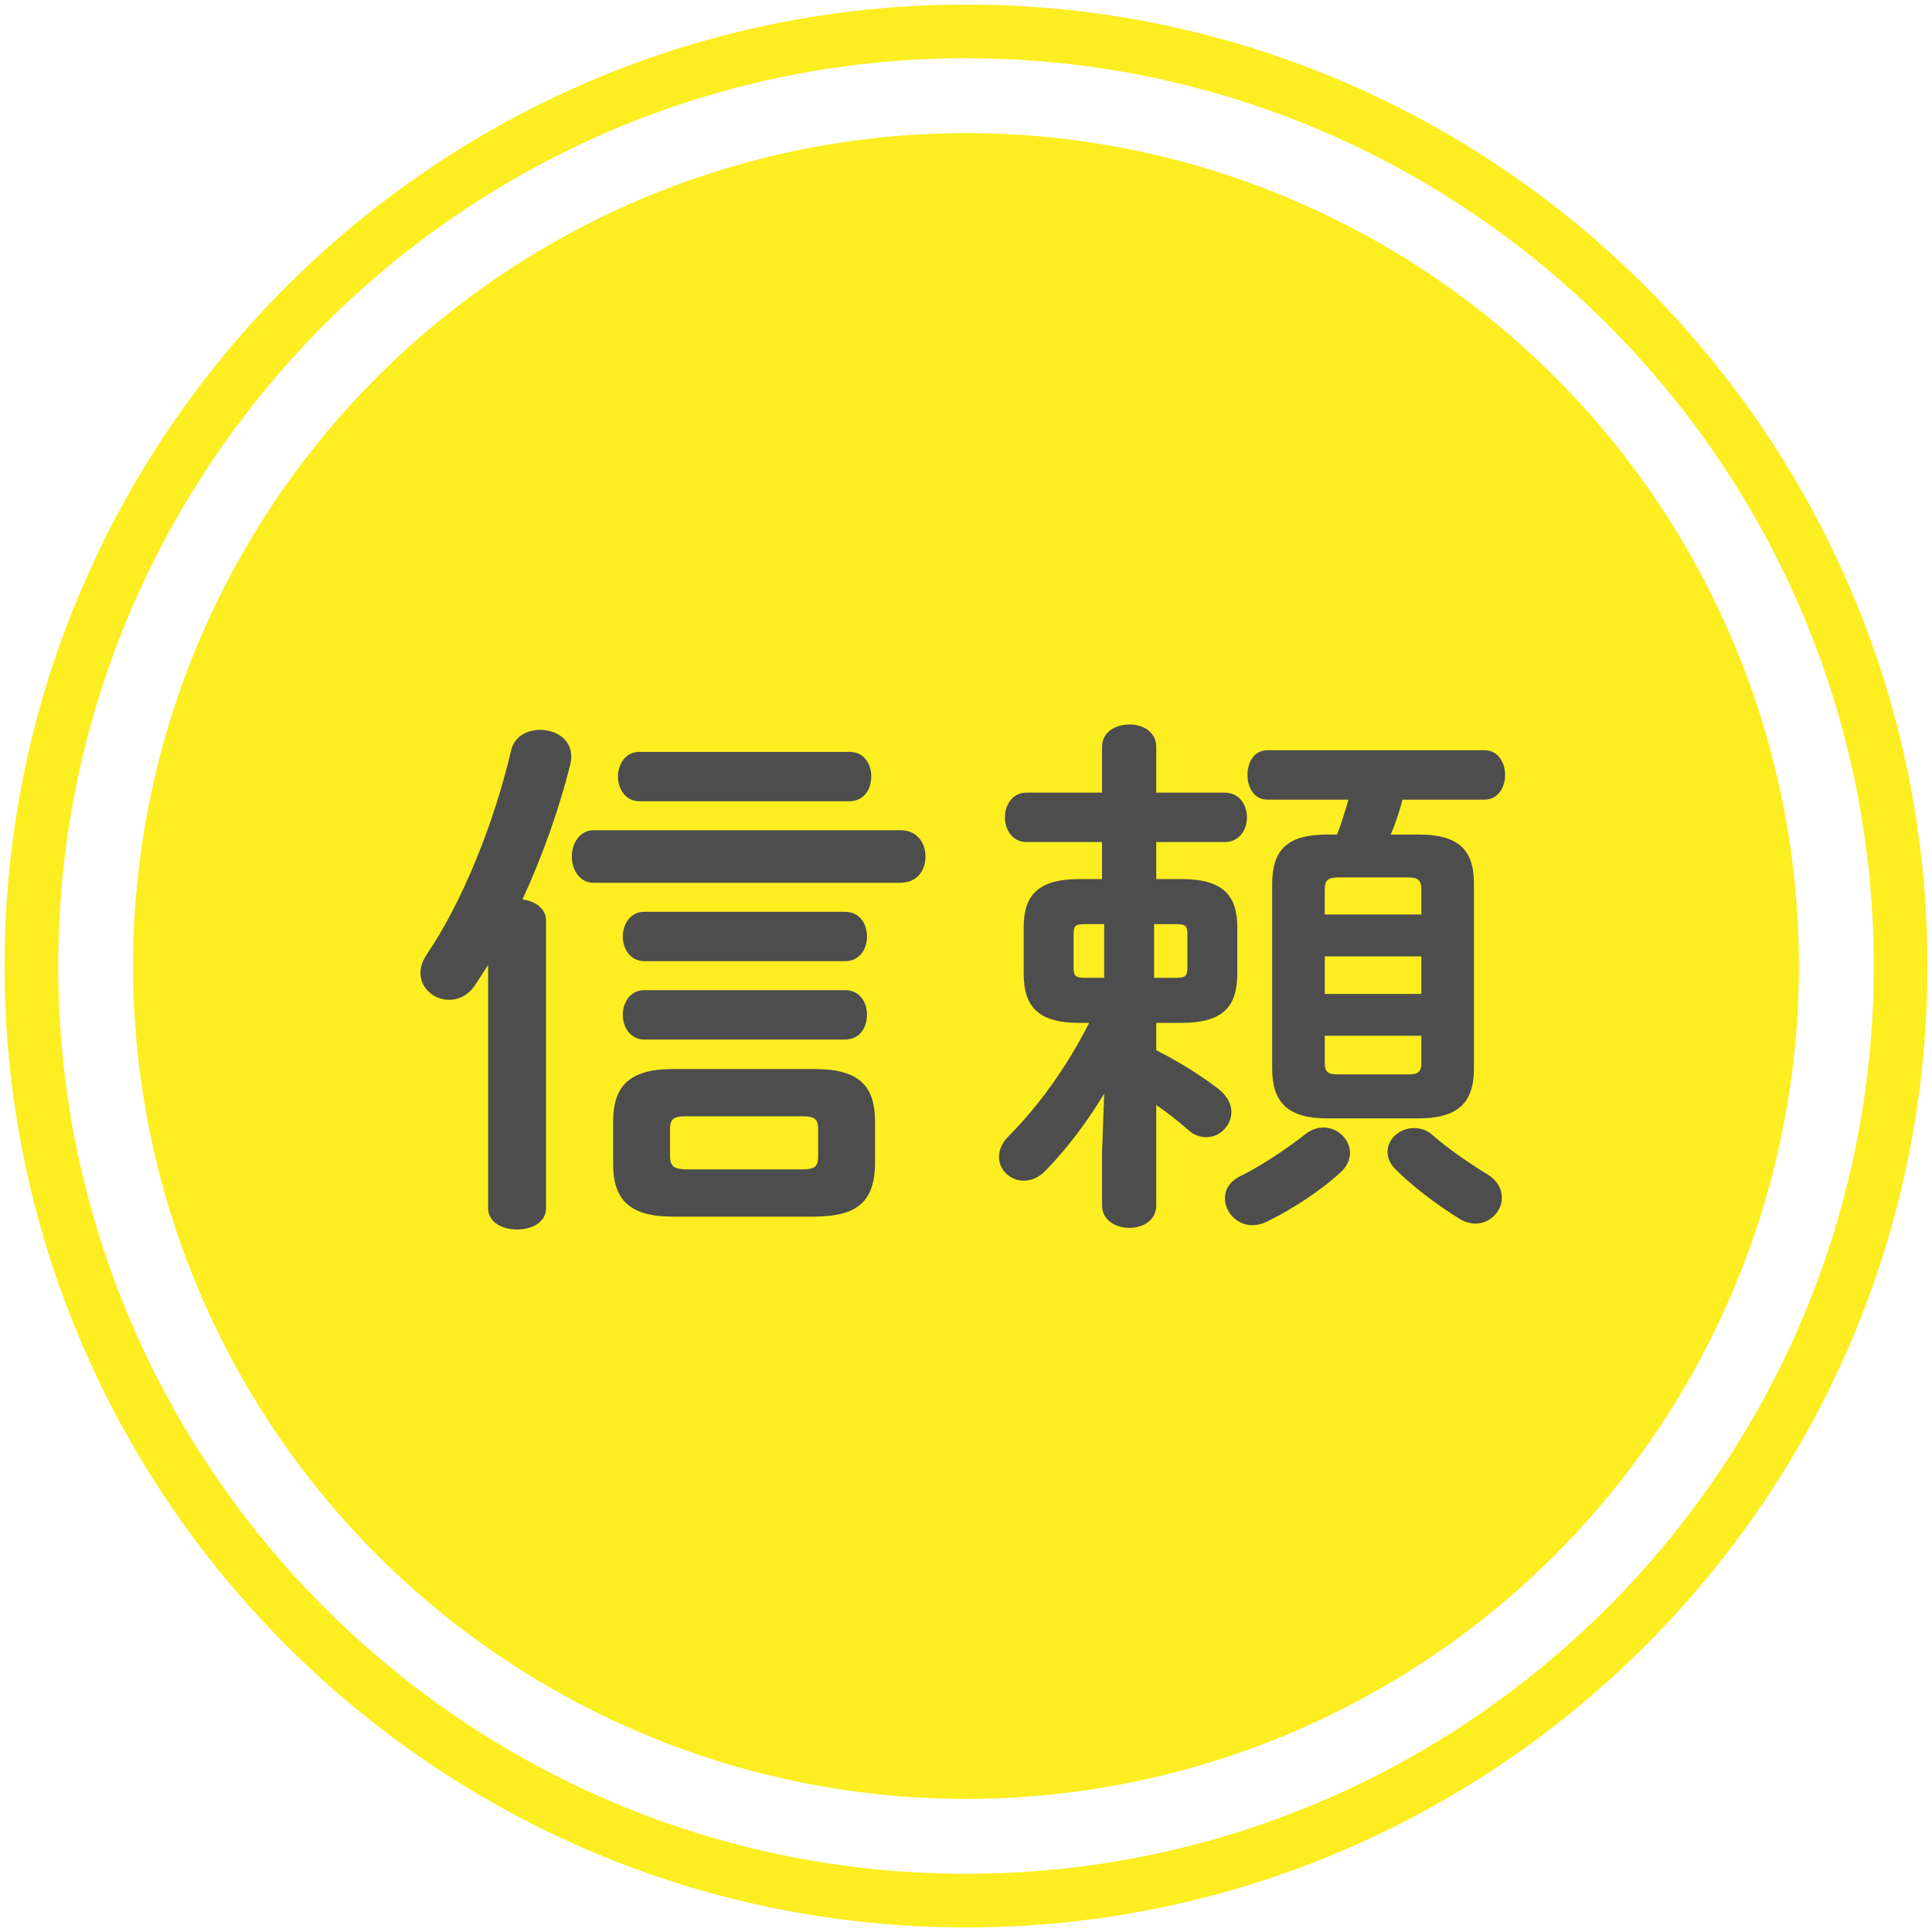
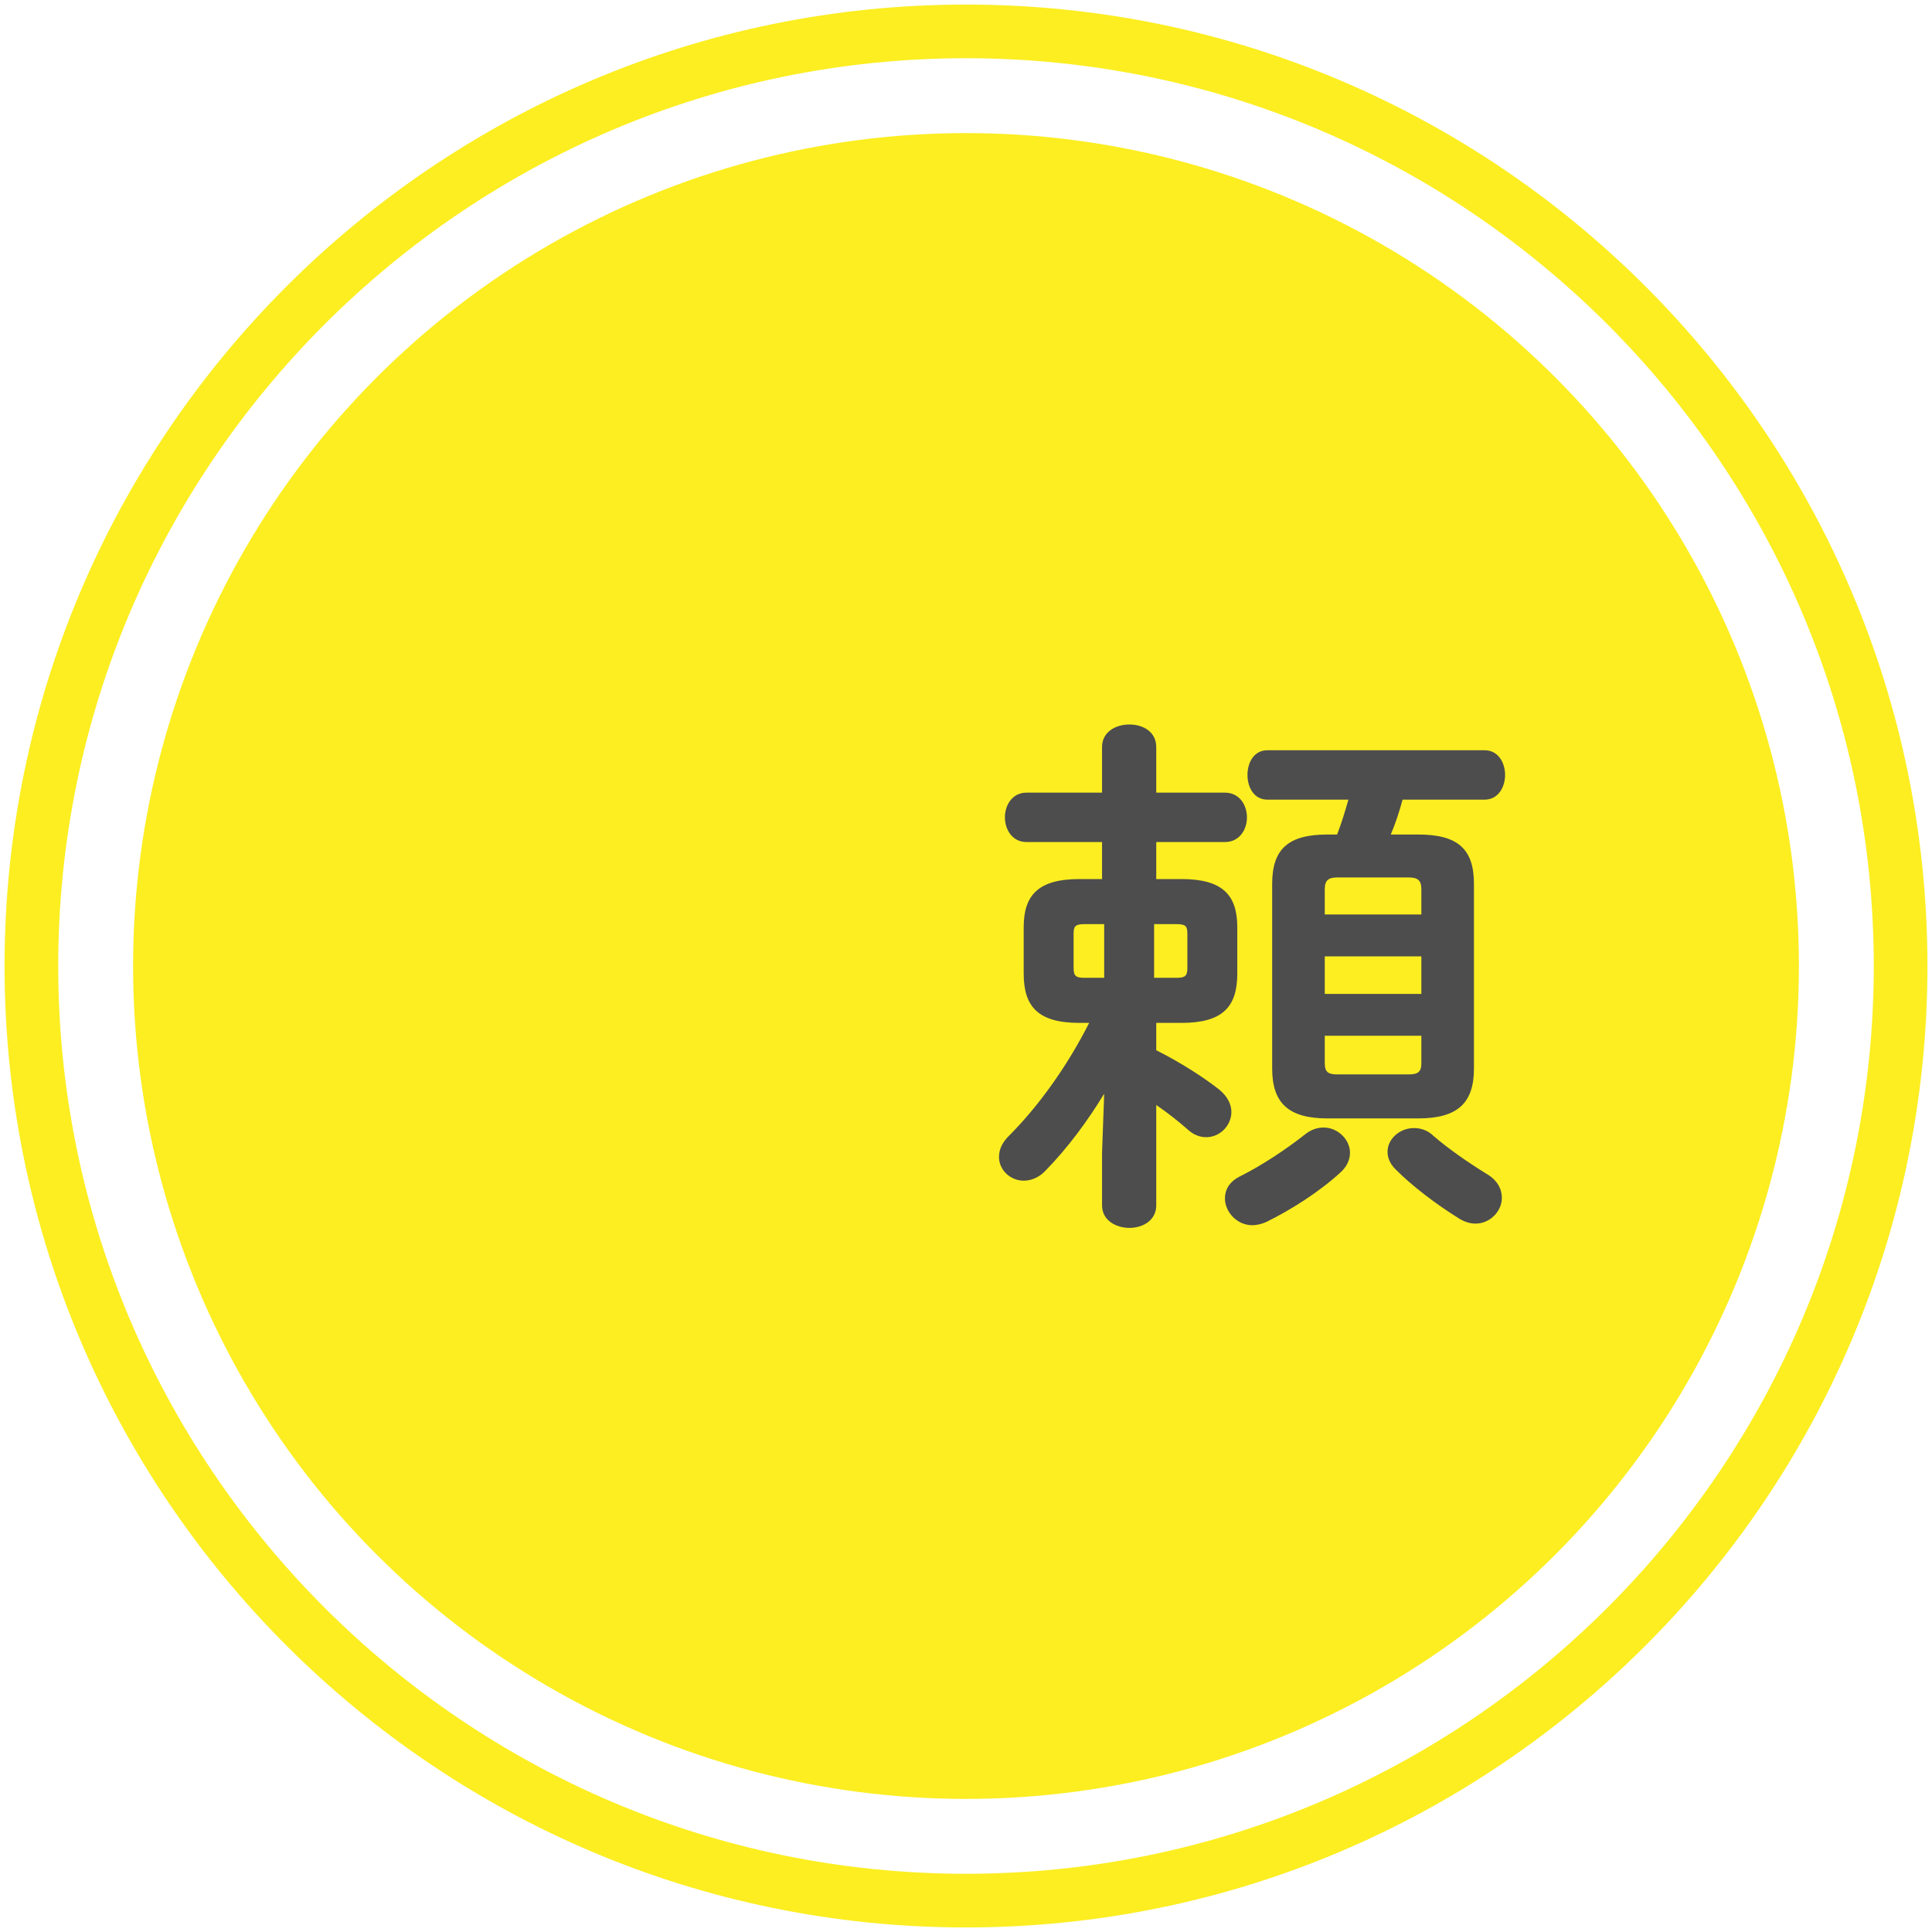
<svg xmlns="http://www.w3.org/2000/svg" id="_イヤー_1" viewBox="0 0 72 72">
  <defs>
    <style>.cls-1{fill:#fcee21;}.cls-2{fill:#4d4d4d;}</style>
  </defs>
  <circle class="cls-1" cx="36" cy="36" r="31.04" />
  <path class="cls-1" d="M36,71.83C16.24,71.83,.17,55.76,.17,36S16.24,.17,36,.17s35.83,16.07,35.83,35.83-16.07,35.83-35.83,35.83Zm0-69.66C17.35,2.17,2.17,17.35,2.17,36s15.18,33.83,33.83,33.83,33.83-15.18,33.83-33.83S54.65,2.17,36,2.17Z" />
  <g>
-     <path class="cls-2" d="M18.19,35.96c-.16,.26-.32,.5-.48,.74-.26,.4-.62,.56-.98,.56-.54,0-1.06-.42-1.06-1,0-.22,.08-.46,.24-.7,1.34-1.98,2.5-4.88,3.14-7.6,.12-.52,.6-.76,1.08-.76,.58,0,1.16,.34,1.16,1,0,.1-.02,.2-.04,.3-.4,1.6-1.02,3.38-1.78,5.02,.46,.06,.88,.32,.88,.8v10.7c0,.54-.54,.8-1.08,.8s-1.08-.26-1.08-.8v-9.06Zm3.94-3.06c-.54,0-.82-.5-.82-.98s.28-.98,.82-.98h11.42c.64,0,.94,.48,.94,.98s-.3,.98-.94,.98h-11.42Zm2.94,12.44c-1.66,0-2.22-.68-2.22-1.96v-1.58c0-1.28,.56-1.96,2.22-1.96h5.3c1.7,0,2.24,.68,2.24,1.96v1.58c-.02,1.54-.82,1.94-2.24,1.96h-5.3Zm-1.24-15.48c-.52,0-.8-.46-.8-.92s.28-.92,.8-.92h7.82c.56,0,.82,.46,.82,.92s-.26,.92-.82,.92h-7.82Zm.18,5.96c-.52,0-.8-.46-.8-.92s.28-.92,.8-.92h7.48c.56,0,.82,.46,.82,.92s-.26,.92-.82,.92h-7.48Zm0,2.92c-.52,0-.8-.46-.8-.92s.28-.92,.8-.92h7.48c.56,0,.82,.46,.82,.92s-.26,.92-.82,.92h-7.48Zm5.88,4.84c.5,0,.6-.12,.6-.5v-.98c0-.38-.1-.5-.6-.5h-4.32c-.5,0-.6,.12-.6,.5v.98c0,.44,.2,.48,.6,.5h4.32Z" />
    <path class="cls-2" d="M43.09,39.14c.92,.46,1.78,1.02,2.34,1.46,.32,.26,.46,.56,.46,.84,0,.5-.42,.94-.94,.94-.22,0-.46-.08-.68-.28-.34-.3-.74-.62-1.18-.92v3.74c0,.56-.5,.84-1,.84s-1.02-.28-1.02-.84v-1.96l.08-2.2c-.62,1.02-1.36,2.02-2.18,2.86-.26,.28-.56,.38-.82,.38-.5,0-.92-.4-.92-.88,0-.26,.1-.52,.36-.78,1.08-1.08,2.16-2.56,3-4.22h-.36c-1.54,0-2.08-.6-2.08-1.84v-1.72c0-1.2,.54-1.8,2.08-1.8h.84v-1.38h-2.82c-.52,0-.8-.46-.8-.92s.28-.92,.8-.92h2.82v-1.7c0-.56,.5-.84,1.02-.84s1,.28,1,.84v1.7h2.56c.54,0,.82,.46,.82,.92s-.28,.92-.82,.92h-2.56v1.38h.94c1.54,0,2.08,.6,2.08,1.8v1.72c0,1.24-.54,1.84-2.08,1.84h-.94v1.02Zm-2.68-4.7c-.34,0-.4,.08-.4,.36v1.28c0,.3,.1,.36,.4,.36h.74v-2h-.74Zm2.6,2h.84c.3,0,.4-.06,.4-.36v-1.28c0-.28-.06-.36-.4-.36h-.84v2Zm6.32,5.58c.52,0,.98,.44,.98,.94,0,.24-.1,.5-.34,.72-.78,.72-1.84,1.4-2.78,1.86-.18,.08-.36,.12-.52,.12-.58,0-1.02-.5-1.02-1,0-.32,.16-.62,.56-.82,.8-.4,1.68-.98,2.42-1.56,.22-.18,.46-.26,.7-.26Zm3.52-10.92c1.48,0,2.08,.54,2.08,1.84v6.88c0,1.28-.6,1.86-2.08,1.86h-3.38c-1.46,0-2.06-.58-2.06-1.86v-6.88c0-1.3,.6-1.84,2.06-1.84h.36c.16-.42,.3-.86,.42-1.3h-3.02c-.5,0-.74-.46-.74-.92s.24-.92,.74-.92h8.1c.5,0,.76,.46,.76,.92s-.26,.92-.76,.92h-3.06c-.12,.44-.26,.88-.44,1.3h1.02Zm.12,2.04c0-.34-.14-.44-.48-.44h-2.64c-.34,0-.48,.1-.48,.44v.94h3.6v-.94Zm-3.6,3.9h3.6v-1.4h-3.6v1.4Zm3.12,3c.34,0,.48-.08,.48-.42v-1.02h-3.6v1.02c0,.36,.16,.42,.48,.42h2.64Zm2.9,3.7c.42,.24,.58,.58,.58,.9,0,.5-.44,.96-.98,.96-.2,0-.4-.06-.6-.18-.9-.56-1.76-1.22-2.38-1.84-.22-.22-.3-.44-.3-.66,0-.48,.46-.88,.98-.88,.26,0,.52,.08,.74,.3,.56,.48,1.28,.98,1.96,1.4Z" />
  </g>
</svg>